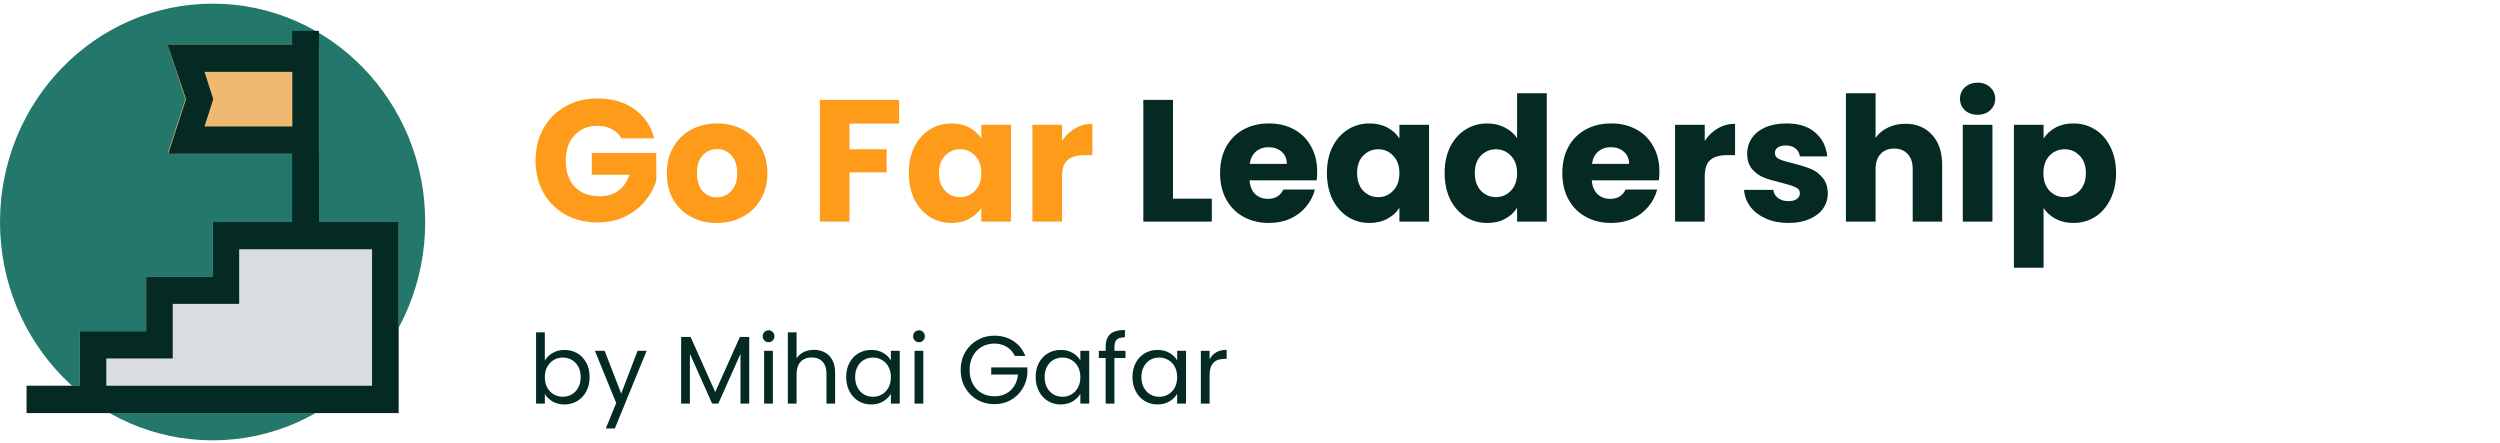
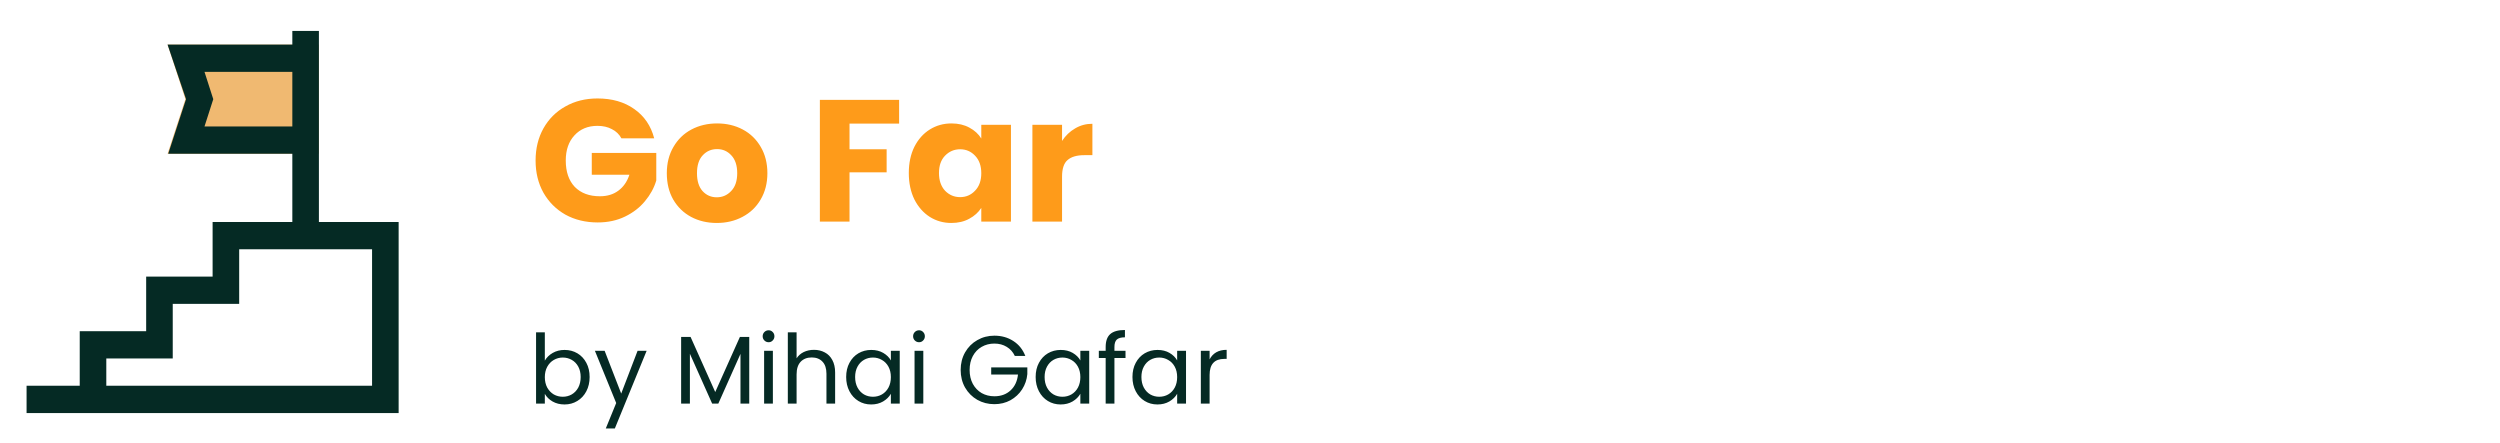
<svg xmlns="http://www.w3.org/2000/svg" width="519" height="92" viewBox="0 0 519 92" fill="none">
  <path d="M129.008 28.72C128.552 27.88 127.892 27.244 127.028 26.812C126.188 26.356 125.192 26.128 124.04 26.128C122.048 26.128 120.452 26.788 119.252 28.108C118.052 29.404 117.452 31.144 117.452 33.328C117.452 35.656 118.076 37.48 119.324 38.8C120.596 40.096 122.336 40.744 124.544 40.744C126.056 40.744 127.328 40.36 128.36 39.592C129.416 38.824 130.184 37.72 130.664 36.28H122.852V31.744H136.244V37.468C135.788 39.004 135.008 40.432 133.904 41.752C132.824 43.072 131.444 44.14 129.764 44.956C128.084 45.772 126.188 46.18 124.076 46.18C121.58 46.18 119.348 45.64 117.38 44.56C115.436 43.456 113.912 41.932 112.808 39.988C111.728 38.044 111.188 35.824 111.188 33.328C111.188 30.832 111.728 28.612 112.808 26.668C113.912 24.7 115.436 23.176 117.38 22.096C119.324 20.992 121.544 20.44 124.04 20.44C127.064 20.44 129.608 21.172 131.672 22.636C133.76 24.1 135.14 26.128 135.812 28.72H129.008ZM148.798 46.288C146.83 46.288 145.054 45.868 143.47 45.028C141.91 44.188 140.674 42.988 139.762 41.428C138.874 39.868 138.43 38.044 138.43 35.956C138.43 33.892 138.886 32.08 139.798 30.52C140.71 28.936 141.958 27.724 143.542 26.884C145.126 26.044 146.902 25.624 148.87 25.624C150.838 25.624 152.614 26.044 154.198 26.884C155.782 27.724 157.03 28.936 157.942 30.52C158.854 32.08 159.31 33.892 159.31 35.956C159.31 38.02 158.842 39.844 157.906 41.428C156.994 42.988 155.734 44.188 154.126 45.028C152.542 45.868 150.766 46.288 148.798 46.288ZM148.798 40.96C149.974 40.96 150.97 40.528 151.786 39.664C152.626 38.8 153.046 37.564 153.046 35.956C153.046 34.348 152.638 33.112 151.822 32.248C151.03 31.384 150.046 30.952 148.87 30.952C147.67 30.952 146.674 31.384 145.882 32.248C145.09 33.088 144.694 34.324 144.694 35.956C144.694 37.564 145.078 38.8 145.846 39.664C146.638 40.528 147.622 40.96 148.798 40.96ZM186.657 20.728V25.66H176.361V30.988H184.065V35.776H176.361V46H170.205V20.728H186.657ZM188.668 35.92C188.668 33.856 189.052 32.044 189.82 30.484C190.612 28.924 191.68 27.724 193.024 26.884C194.368 26.044 195.868 25.624 197.524 25.624C198.94 25.624 200.176 25.912 201.232 26.488C202.312 27.064 203.14 27.82 203.716 28.756V25.912H209.872V46H203.716V43.156C203.116 44.092 202.276 44.848 201.196 45.424C200.14 46 198.904 46.288 197.488 46.288C195.856 46.288 194.368 45.868 193.024 45.028C191.68 44.164 190.612 42.952 189.82 41.392C189.052 39.808 188.668 37.984 188.668 35.92ZM203.716 35.956C203.716 34.42 203.284 33.208 202.42 32.32C201.58 31.432 200.548 30.988 199.324 30.988C198.1 30.988 197.056 31.432 196.192 32.32C195.352 33.184 194.932 34.384 194.932 35.92C194.932 37.456 195.352 38.68 196.192 39.592C197.056 40.48 198.1 40.924 199.324 40.924C200.548 40.924 201.58 40.48 202.42 39.592C203.284 38.704 203.716 37.492 203.716 35.956ZM220.482 29.26C221.202 28.156 222.102 27.292 223.182 26.668C224.262 26.02 225.462 25.696 226.782 25.696V32.212H225.09C223.554 32.212 222.402 32.548 221.634 33.22C220.866 33.868 220.482 35.02 220.482 36.676V46H214.326V25.912H220.482V29.26Z" fill="#FE9B1A" />
-   <path d="M243.509 41.248H251.573V46H237.353V20.728H243.509V41.248ZM273.445 35.632C273.445 36.208 273.409 36.808 273.337 37.432H259.405C259.501 38.68 259.897 39.64 260.593 40.312C261.313 40.96 262.189 41.284 263.221 41.284C264.757 41.284 265.825 40.636 266.425 39.34H272.977C272.641 40.66 272.029 41.848 271.141 42.904C270.277 43.96 269.185 44.788 267.865 45.388C266.545 45.988 265.069 46.288 263.437 46.288C261.469 46.288 259.717 45.868 258.181 45.028C256.645 44.188 255.445 42.988 254.581 41.428C253.717 39.868 253.285 38.044 253.285 35.956C253.285 33.868 253.705 32.044 254.545 30.484C255.409 28.924 256.609 27.724 258.145 26.884C259.681 26.044 261.445 25.624 263.437 25.624C265.381 25.624 267.109 26.032 268.621 26.848C270.133 27.664 271.309 28.828 272.149 30.34C273.013 31.852 273.445 33.616 273.445 35.632ZM267.145 34.012C267.145 32.956 266.785 32.116 266.065 31.492C265.345 30.868 264.445 30.556 263.365 30.556C262.333 30.556 261.457 30.856 260.737 31.456C260.041 32.056 259.609 32.908 259.441 34.012H267.145ZM275.469 35.92C275.469 33.856 275.853 32.044 276.621 30.484C277.413 28.924 278.481 27.724 279.825 26.884C281.169 26.044 282.669 25.624 284.325 25.624C285.741 25.624 286.977 25.912 288.033 26.488C289.113 27.064 289.941 27.82 290.517 28.756V25.912H296.673V46H290.517V43.156C289.917 44.092 289.077 44.848 287.997 45.424C286.941 46 285.705 46.288 284.289 46.288C282.657 46.288 281.169 45.868 279.825 45.028C278.481 44.164 277.413 42.952 276.621 41.392C275.853 39.808 275.469 37.984 275.469 35.92ZM290.517 35.956C290.517 34.42 290.085 33.208 289.221 32.32C288.381 31.432 287.349 30.988 286.125 30.988C284.901 30.988 283.857 31.432 282.993 32.32C282.153 33.184 281.733 34.384 281.733 35.92C281.733 37.456 282.153 38.68 282.993 39.592C283.857 40.48 284.901 40.924 286.125 40.924C287.349 40.924 288.381 40.48 289.221 39.592C290.085 38.704 290.517 37.492 290.517 35.956ZM299.903 35.92C299.903 33.856 300.287 32.044 301.055 30.484C301.847 28.924 302.915 27.724 304.259 26.884C305.603 26.044 307.103 25.624 308.759 25.624C310.079 25.624 311.279 25.9 312.359 26.452C313.463 27.004 314.327 27.748 314.951 28.684V19.36H321.107V46H314.951V43.12C314.375 44.08 313.547 44.848 312.467 45.424C311.411 46 310.175 46.288 308.759 46.288C307.103 46.288 305.603 45.868 304.259 45.028C302.915 44.164 301.847 42.952 301.055 41.392C300.287 39.808 299.903 37.984 299.903 35.92ZM314.951 35.956C314.951 34.42 314.519 33.208 313.655 32.32C312.815 31.432 311.783 30.988 310.559 30.988C309.335 30.988 308.291 31.432 307.427 32.32C306.587 33.184 306.167 34.384 306.167 35.92C306.167 37.456 306.587 38.68 307.427 39.592C308.291 40.48 309.335 40.924 310.559 40.924C311.783 40.924 312.815 40.48 313.655 39.592C314.519 38.704 314.951 37.492 314.951 35.956ZM344.496 35.632C344.496 36.208 344.46 36.808 344.388 37.432H330.456C330.552 38.68 330.948 39.64 331.644 40.312C332.364 40.96 333.24 41.284 334.272 41.284C335.808 41.284 336.876 40.636 337.476 39.34H344.028C343.692 40.66 343.08 41.848 342.192 42.904C341.328 43.96 340.236 44.788 338.916 45.388C337.596 45.988 336.12 46.288 334.488 46.288C332.52 46.288 330.768 45.868 329.232 45.028C327.696 44.188 326.496 42.988 325.632 41.428C324.768 39.868 324.336 38.044 324.336 35.956C324.336 33.868 324.756 32.044 325.596 30.484C326.46 28.924 327.66 27.724 329.196 26.884C330.732 26.044 332.496 25.624 334.488 25.624C336.432 25.624 338.16 26.032 339.672 26.848C341.184 27.664 342.36 28.828 343.2 30.34C344.064 31.852 344.496 33.616 344.496 35.632ZM338.196 34.012C338.196 32.956 337.836 32.116 337.116 31.492C336.396 30.868 335.496 30.556 334.416 30.556C333.384 30.556 332.508 30.856 331.788 31.456C331.092 32.056 330.66 32.908 330.492 34.012H338.196ZM353.9 29.26C354.62 28.156 355.52 27.292 356.6 26.668C357.68 26.02 358.88 25.696 360.2 25.696V32.212H358.508C356.972 32.212 355.82 32.548 355.052 33.22C354.284 33.868 353.9 35.02 353.9 36.676V46H347.744V25.912H353.9V29.26ZM371.314 46.288C369.562 46.288 368.002 45.988 366.634 45.388C365.266 44.788 364.186 43.972 363.394 42.94C362.602 41.884 362.158 40.708 362.062 39.412H368.146C368.218 40.108 368.542 40.672 369.118 41.104C369.694 41.536 370.402 41.752 371.242 41.752C372.01 41.752 372.598 41.608 373.006 41.32C373.438 41.008 373.654 40.612 373.654 40.132C373.654 39.556 373.354 39.136 372.754 38.872C372.154 38.584 371.182 38.272 369.838 37.936C368.398 37.6 367.198 37.252 366.238 36.892C365.278 36.508 364.45 35.92 363.754 35.128C363.058 34.312 362.71 33.22 362.71 31.852C362.71 30.7 363.022 29.656 363.646 28.72C364.294 27.76 365.23 27.004 366.454 26.452C367.702 25.9 369.178 25.624 370.882 25.624C373.402 25.624 375.382 26.248 376.822 27.496C378.286 28.744 379.126 30.4 379.342 32.464H373.654C373.558 31.768 373.246 31.216 372.718 30.808C372.214 30.4 371.542 30.196 370.702 30.196C369.982 30.196 369.43 30.34 369.046 30.628C368.662 30.892 368.47 31.264 368.47 31.744C368.47 32.32 368.77 32.752 369.37 33.04C369.994 33.328 370.954 33.616 372.25 33.904C373.738 34.288 374.95 34.672 375.886 35.056C376.822 35.416 377.638 36.016 378.334 36.856C379.054 37.672 379.426 38.776 379.45 40.168C379.45 41.344 379.114 42.4 378.442 43.336C377.794 44.248 376.846 44.968 375.598 45.496C374.374 46.024 372.946 46.288 371.314 46.288ZM395.564 25.696C397.868 25.696 399.716 26.464 401.108 28C402.5 29.512 403.196 31.6 403.196 34.264V46H397.076V35.092C397.076 33.748 396.728 32.704 396.032 31.96C395.336 31.216 394.4 30.844 393.224 30.844C392.048 30.844 391.112 31.216 390.416 31.96C389.72 32.704 389.372 33.748 389.372 35.092V46H383.216V19.36H389.372V28.612C389.996 27.724 390.848 27.016 391.928 26.488C393.008 25.96 394.22 25.696 395.564 25.696ZM410.57 23.824C409.49 23.824 408.602 23.512 407.906 22.888C407.234 22.24 406.898 21.448 406.898 20.512C406.898 19.552 407.234 18.76 407.906 18.136C408.602 17.488 409.49 17.164 410.57 17.164C411.626 17.164 412.49 17.488 413.162 18.136C413.858 18.76 414.206 19.552 414.206 20.512C414.206 21.448 413.858 22.24 413.162 22.888C412.49 23.512 411.626 23.824 410.57 23.824ZM413.63 25.912V46H407.474V25.912H413.63ZM424.247 28.756C424.847 27.82 425.675 27.064 426.731 26.488C427.787 25.912 429.023 25.624 430.439 25.624C432.095 25.624 433.595 26.044 434.939 26.884C436.283 27.724 437.339 28.924 438.107 30.484C438.899 32.044 439.295 33.856 439.295 35.92C439.295 37.984 438.899 39.808 438.107 41.392C437.339 42.952 436.283 44.164 434.939 45.028C433.595 45.868 432.095 46.288 430.439 46.288C429.047 46.288 427.811 46 426.731 45.424C425.675 44.848 424.847 44.104 424.247 43.192V55.576H418.091V25.912H424.247V28.756ZM433.031 35.92C433.031 34.384 432.599 33.184 431.735 32.32C430.895 31.432 429.851 30.988 428.603 30.988C427.379 30.988 426.335 31.432 425.471 32.32C424.631 33.208 424.211 34.42 424.211 35.956C424.211 37.492 424.631 38.704 425.471 39.592C426.335 40.48 427.379 40.924 428.603 40.924C429.827 40.924 430.871 40.48 431.735 39.592C432.599 38.68 433.031 37.456 433.031 35.92Z" fill="#052A24" />
  <path d="M113.106 74.866C113.479 74.213 114.026 73.68 114.746 73.266C115.466 72.853 116.286 72.646 117.206 72.646C118.193 72.646 119.079 72.88 119.866 73.346C120.653 73.813 121.273 74.473 121.726 75.326C122.179 76.166 122.406 77.146 122.406 78.266C122.406 79.373 122.179 80.36 121.726 81.226C121.273 82.093 120.646 82.766 119.846 83.246C119.059 83.726 118.179 83.966 117.206 83.966C116.259 83.966 115.426 83.76 114.706 83.346C113.999 82.933 113.466 82.406 113.106 81.766V83.786H111.286V68.986H113.106V74.866ZM120.546 78.266C120.546 77.44 120.379 76.72 120.046 76.106C119.713 75.493 119.259 75.026 118.686 74.706C118.126 74.386 117.506 74.226 116.826 74.226C116.159 74.226 115.539 74.393 114.966 74.726C114.406 75.046 113.953 75.52 113.606 76.146C113.273 76.76 113.106 77.473 113.106 78.286C113.106 79.113 113.273 79.84 113.606 80.466C113.953 81.08 114.406 81.553 114.966 81.886C115.539 82.206 116.159 82.366 116.826 82.366C117.506 82.366 118.126 82.206 118.686 81.886C119.259 81.553 119.713 81.08 120.046 80.466C120.379 79.84 120.546 79.106 120.546 78.266ZM134.242 72.826L127.642 88.946H125.762L127.922 83.666L123.502 72.826H125.522L128.962 81.706L132.362 72.826H134.242ZM155.543 69.946V83.786H153.723V73.466L149.123 83.786H147.843L143.223 73.446V83.786H141.403V69.946H143.363L148.483 81.386L153.603 69.946H155.543ZM159.57 71.046C159.223 71.046 158.93 70.926 158.69 70.686C158.45 70.446 158.33 70.153 158.33 69.806C158.33 69.46 158.45 69.166 158.69 68.926C158.93 68.686 159.223 68.566 159.57 68.566C159.903 68.566 160.183 68.686 160.41 68.926C160.65 69.166 160.77 69.46 160.77 69.806C160.77 70.153 160.65 70.446 160.41 70.686C160.183 70.926 159.903 71.046 159.57 71.046ZM160.45 72.826V83.786H158.63V72.826H160.45ZM168.992 72.626C169.818 72.626 170.565 72.806 171.232 73.166C171.898 73.513 172.418 74.04 172.792 74.746C173.178 75.453 173.372 76.313 173.372 77.326V83.786H171.572V77.586C171.572 76.493 171.298 75.66 170.752 75.086C170.205 74.5 169.458 74.206 168.512 74.206C167.552 74.206 166.785 74.506 166.212 75.106C165.652 75.706 165.372 76.58 165.372 77.726V83.786H163.552V68.986H165.372V74.386C165.732 73.826 166.225 73.393 166.852 73.086C167.492 72.78 168.205 72.626 168.992 72.626ZM175.665 78.266C175.665 77.146 175.891 76.166 176.345 75.326C176.798 74.473 177.418 73.813 178.205 73.346C179.005 72.88 179.891 72.646 180.865 72.646C181.825 72.646 182.658 72.853 183.365 73.266C184.071 73.68 184.598 74.2 184.945 74.826V72.826H186.785V83.786H184.945V81.746C184.585 82.386 184.045 82.92 183.325 83.346C182.618 83.76 181.791 83.966 180.845 83.966C179.871 83.966 178.991 83.726 178.205 83.246C177.418 82.766 176.798 82.093 176.345 81.226C175.891 80.36 175.665 79.373 175.665 78.266ZM184.945 78.286C184.945 77.46 184.778 76.74 184.445 76.126C184.111 75.513 183.658 75.046 183.085 74.726C182.525 74.393 181.905 74.226 181.225 74.226C180.545 74.226 179.925 74.386 179.365 74.706C178.805 75.026 178.358 75.493 178.025 76.106C177.691 76.72 177.525 77.44 177.525 78.266C177.525 79.106 177.691 79.84 178.025 80.466C178.358 81.08 178.805 81.553 179.365 81.886C179.925 82.206 180.545 82.366 181.225 82.366C181.905 82.366 182.525 82.206 183.085 81.886C183.658 81.553 184.111 81.08 184.445 80.466C184.778 79.84 184.945 79.113 184.945 78.286ZM190.8 71.046C190.454 71.046 190.16 70.926 189.92 70.686C189.68 70.446 189.56 70.153 189.56 69.806C189.56 69.46 189.68 69.166 189.92 68.926C190.16 68.686 190.454 68.566 190.8 68.566C191.134 68.566 191.414 68.686 191.64 68.926C191.88 69.166 192 69.46 192 69.806C192 70.153 191.88 70.446 191.64 70.686C191.414 70.926 191.134 71.046 190.8 71.046ZM191.68 72.826V83.786H189.86V72.826H191.68ZM210.674 73.886C210.288 73.073 209.728 72.446 208.994 72.006C208.261 71.553 207.408 71.326 206.434 71.326C205.461 71.326 204.581 71.553 203.794 72.006C203.021 72.446 202.408 73.086 201.954 73.926C201.514 74.753 201.294 75.713 201.294 76.806C201.294 77.9 201.514 78.86 201.954 79.686C202.408 80.513 203.021 81.153 203.794 81.606C204.581 82.046 205.461 82.266 206.434 82.266C207.794 82.266 208.914 81.86 209.794 81.046C210.674 80.233 211.188 79.133 211.334 77.746H205.774V76.266H213.274V77.666C213.168 78.813 212.808 79.866 212.194 80.826C211.581 81.773 210.774 82.526 209.774 83.086C208.774 83.633 207.661 83.906 206.434 83.906C205.141 83.906 203.961 83.606 202.894 83.006C201.828 82.393 200.981 81.546 200.354 80.466C199.741 79.386 199.434 78.166 199.434 76.806C199.434 75.446 199.741 74.226 200.354 73.146C200.981 72.053 201.828 71.206 202.894 70.606C203.961 69.993 205.141 69.686 206.434 69.686C207.914 69.686 209.221 70.053 210.354 70.786C211.501 71.52 212.334 72.553 212.854 73.886H210.674ZM215.001 78.266C215.001 77.146 215.227 76.166 215.681 75.326C216.134 74.473 216.754 73.813 217.541 73.346C218.341 72.88 219.227 72.646 220.201 72.646C221.161 72.646 221.994 72.853 222.701 73.266C223.407 73.68 223.934 74.2 224.281 74.826V72.826H226.121V83.786H224.281V81.746C223.921 82.386 223.381 82.92 222.661 83.346C221.954 83.76 221.127 83.966 220.181 83.966C219.207 83.966 218.327 83.726 217.541 83.246C216.754 82.766 216.134 82.093 215.681 81.226C215.227 80.36 215.001 79.373 215.001 78.266ZM224.281 78.286C224.281 77.46 224.114 76.74 223.781 76.126C223.447 75.513 222.994 75.046 222.421 74.726C221.861 74.393 221.241 74.226 220.561 74.226C219.881 74.226 219.261 74.386 218.701 74.706C218.141 75.026 217.694 75.493 217.361 76.106C217.027 76.72 216.861 77.44 216.861 78.266C216.861 79.106 217.027 79.84 217.361 80.466C217.694 81.08 218.141 81.553 218.701 81.886C219.261 82.206 219.881 82.366 220.561 82.366C221.241 82.366 221.861 82.206 222.421 81.886C222.994 81.553 223.447 81.08 223.781 80.466C224.114 79.84 224.281 79.113 224.281 78.286ZM233.656 74.326H231.356V83.786H229.536V74.326H228.116V72.826H229.536V72.046C229.536 70.82 229.85 69.926 230.476 69.366C231.116 68.793 232.136 68.506 233.536 68.506V70.026C232.736 70.026 232.17 70.186 231.836 70.506C231.516 70.813 231.356 71.326 231.356 72.046V72.826H233.656V74.326ZM235.098 78.266C235.098 77.146 235.325 76.166 235.778 75.326C236.232 74.473 236.852 73.813 237.638 73.346C238.438 72.88 239.325 72.646 240.298 72.646C241.258 72.646 242.092 72.853 242.798 73.266C243.505 73.68 244.032 74.2 244.378 74.826V72.826H246.218V83.786H244.378V81.746C244.018 82.386 243.478 82.92 242.758 83.346C242.052 83.76 241.225 83.966 240.278 83.966C239.305 83.966 238.425 83.726 237.638 83.246C236.852 82.766 236.232 82.093 235.778 81.226C235.325 80.36 235.098 79.373 235.098 78.266ZM244.378 78.286C244.378 77.46 244.212 76.74 243.878 76.126C243.545 75.513 243.092 75.046 242.518 74.726C241.958 74.393 241.338 74.226 240.658 74.226C239.978 74.226 239.358 74.386 238.798 74.706C238.238 75.026 237.792 75.493 237.458 76.106C237.125 76.72 236.958 77.44 236.958 78.266C236.958 79.106 237.125 79.84 237.458 80.466C237.792 81.08 238.238 81.553 238.798 81.886C239.358 82.206 239.978 82.366 240.658 82.366C241.338 82.366 241.958 82.206 242.518 81.886C243.092 81.553 243.545 81.08 243.878 80.466C244.212 79.84 244.378 79.113 244.378 78.286ZM251.114 74.606C251.434 73.98 251.887 73.493 252.474 73.146C253.074 72.8 253.801 72.626 254.654 72.626V74.506H254.174C252.134 74.506 251.114 75.613 251.114 77.826V83.786H249.294V72.826H251.114V74.606Z" fill="#052A24" />
  <g clip-path="url(#clip0_50_1430)">
-     <path d="M44.137 91.416C68.513 91.416 88.274 71.121 88.274 46.086C88.274 21.051 68.513 0.756 44.137 0.756C19.761 0.756 0 21.051 0 46.086C0 71.121 19.761 91.416 44.137 91.416Z" fill="#23786B" />
-     <path d="M66.206 6.422H60.688V51.752H66.206V6.422Z" fill="#052A24" />
-     <path d="M44.137 46.086V57.418H30.344V68.751H16.551V80.083H5.517V85.749H16.551H22.069H82.757V46.086H44.137Z" fill="#D9DCE1" />
+     <path d="M66.206 6.422V51.752H66.206V6.422Z" fill="#052A24" />
    <path d="M34.786 9.255L38.482 20.588L34.786 31.92H66.206V9.255H34.786Z" fill="#F0B971" />
    <path d="M66.205 46.086V6.422H60.688V9.255H34.785L38.62 20.588L34.923 31.92H60.688V46.086H44.137V57.418H30.344V68.751H16.551V80.083H5.517V85.749H82.757V46.086H66.205ZM42.454 26.254L44.275 20.588L42.454 14.922H60.688V26.254H42.454ZM77.24 80.083H22.069V74.417H35.861V63.085H49.654V51.752H77.24V80.083Z" fill="#052A24" />
  </g>
  <defs>
    <clipPath id="clip0_50_1430">
      <rect width="88.274" height="90.66" fill="white" transform="translate(0 0.756)" />
    </clipPath>
  </defs>
</svg>